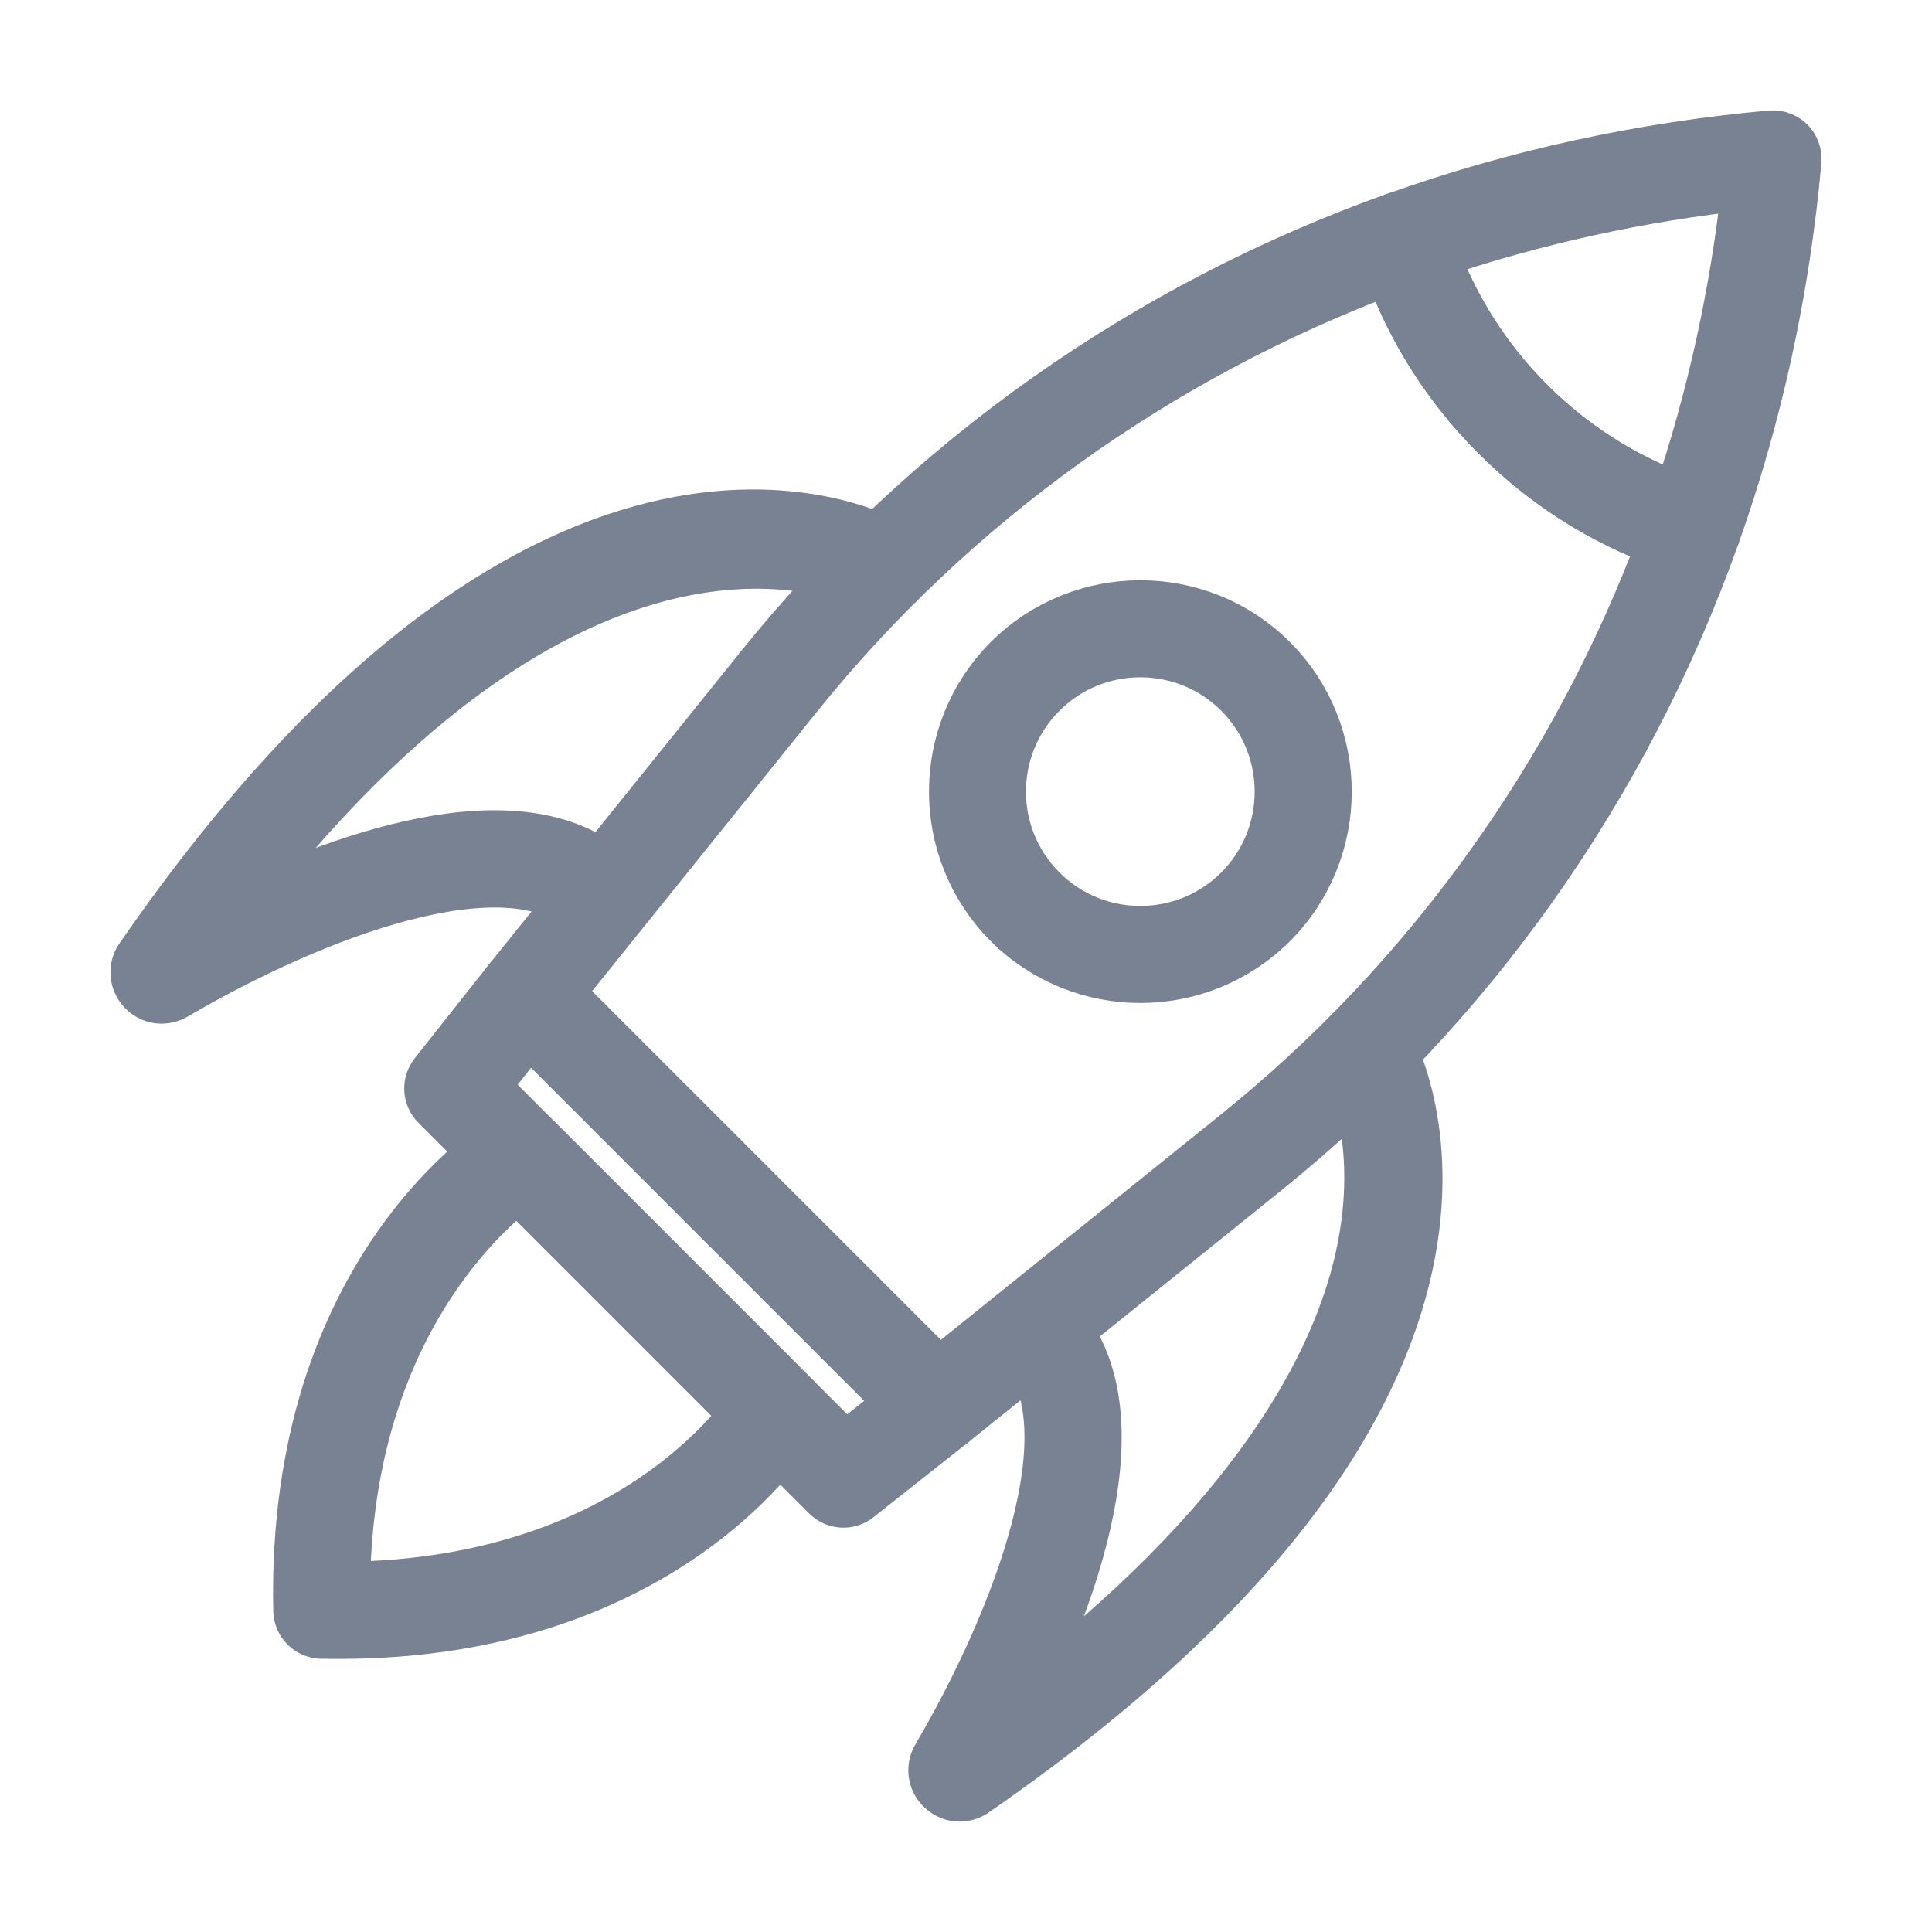
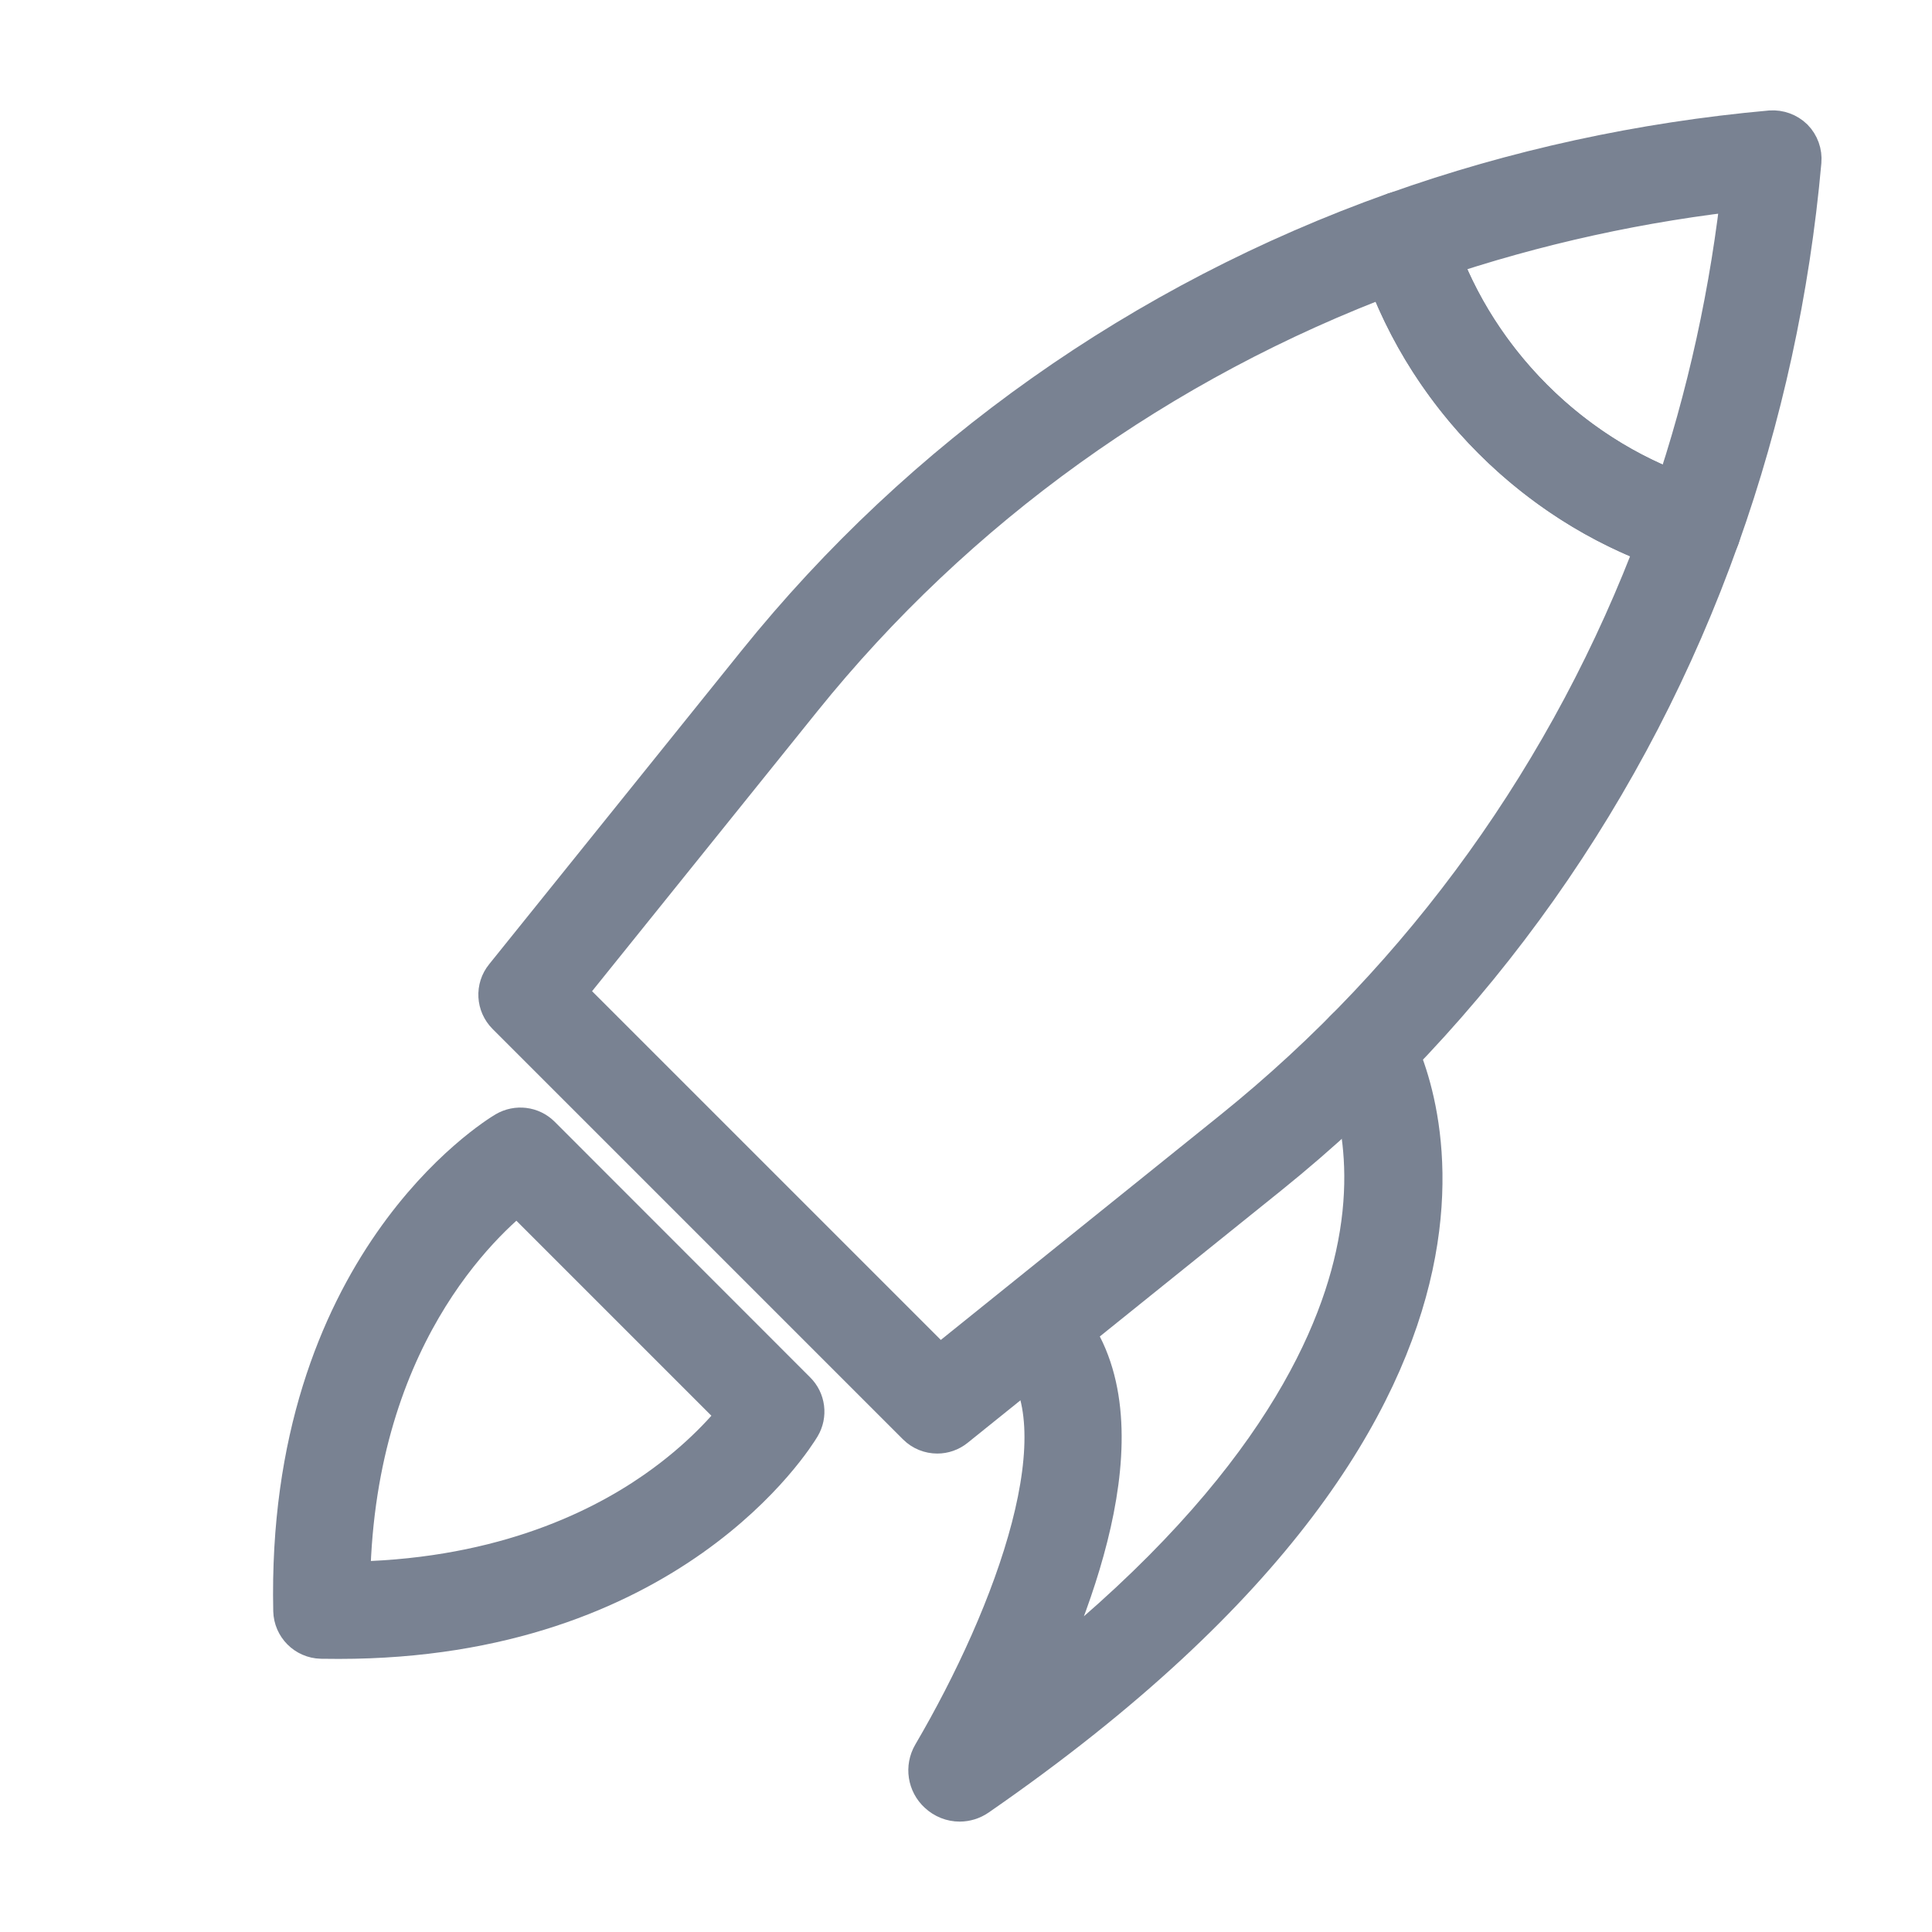
<svg xmlns="http://www.w3.org/2000/svg" width="14" height="14" viewBox="0 0 14 14" fill="none">
  <g opacity="0.6">
    <path d="M6.792 10.333C6.753 10.333 6.714 10.318 6.685 10.289L3.711 7.315C3.656 7.26 3.651 7.173 3.7 7.113L5.53 4.839C6.721 3.36 8.31 2.237 10.126 1.59C10.165 1.577 10.208 1.579 10.245 1.598C10.283 1.616 10.31 1.649 10.322 1.689C10.461 2.151 10.72 2.58 11.07 2.93C11.42 3.279 11.848 3.538 12.31 3.677C12.35 3.689 12.383 3.717 12.402 3.754C12.421 3.791 12.423 3.834 12.409 3.873C11.763 5.69 10.639 7.279 9.16 8.47L6.887 10.299C6.859 10.322 6.825 10.333 6.792 10.333ZM4.022 7.197L6.803 9.978L8.97 8.234C10.366 7.11 11.435 5.621 12.07 3.918C11.619 3.756 11.202 3.491 10.855 3.144C10.509 2.798 10.244 2.381 10.082 1.929C8.379 2.564 6.89 3.634 5.766 5.03L4.022 7.197Z" fill="#202E49" stroke="#202E49" stroke-width="0.4" />
    <path d="M12.266 3.974C12.252 3.974 12.237 3.973 12.223 3.968C11.713 3.814 11.24 3.53 10.855 3.144C10.47 2.76 10.185 2.287 10.032 1.777C10.008 1.7 10.05 1.618 10.126 1.591C10.992 1.282 11.904 1.084 12.835 1C12.88 0.997 12.924 1.013 12.956 1.044C12.987 1.076 13.003 1.12 12.999 1.165C12.916 2.096 12.717 3.008 12.409 3.874C12.387 3.935 12.329 3.974 12.266 3.974ZM10.368 1.827C10.514 2.237 10.755 2.615 11.07 2.93C11.384 3.245 11.763 3.485 12.172 3.632C12.425 2.889 12.595 2.113 12.679 1.32C11.887 1.404 11.111 1.575 10.368 1.827Z" fill="#202E49" stroke="#202E49" stroke-width="0.4" />
-     <path d="M6.112 10.87C6.073 10.87 6.034 10.855 6.005 10.826L3.174 7.995C3.119 7.94 3.114 7.854 3.162 7.793L3.699 7.114C3.726 7.08 3.766 7.059 3.809 7.057C3.849 7.053 3.895 7.07 3.925 7.101L6.898 10.074C6.929 10.104 6.945 10.147 6.943 10.19C6.94 10.233 6.919 10.273 6.885 10.3L6.206 10.837C6.178 10.86 6.145 10.87 6.112 10.87ZM3.484 7.876L6.124 10.516L6.563 10.168L3.831 7.436L3.484 7.876Z" fill="#202E49" stroke="#202E49" stroke-width="0.4" />
-     <path d="M8.263 7.068C7.922 7.068 7.581 6.938 7.321 6.679C6.802 6.159 6.802 5.314 7.321 4.794C7.841 4.275 8.686 4.275 9.206 4.794C9.725 5.314 9.725 6.159 9.206 6.679C8.946 6.938 8.604 7.068 8.263 7.068ZM8.263 4.708C8 4.708 7.736 4.808 7.536 5.009C7.134 5.41 7.134 6.063 7.536 6.464C7.937 6.865 8.59 6.865 8.991 6.464C9.392 6.063 9.392 5.41 8.991 5.009C8.79 4.808 8.527 4.708 8.263 4.708Z" fill="#202E49" stroke="#202E49" stroke-width="0.4" />
-     <path d="M1.172 7.218C1.126 7.218 1.08 7.199 1.047 7.163C0.992 7.104 0.984 7.016 1.03 6.95C4.026 2.615 6.374 3.916 6.472 3.974C6.545 4.016 6.569 4.109 6.527 4.181C6.485 4.253 6.392 4.278 6.32 4.236C6.291 4.22 4.271 3.135 1.616 6.656C2.423 6.253 3.753 5.746 4.432 6.35C4.494 6.406 4.5 6.502 4.444 6.564C4.388 6.627 4.292 6.632 4.23 6.577C3.668 6.077 2.277 6.597 1.257 7.195C1.231 7.21 1.201 7.218 1.172 7.218ZM1.104 6.932C1.104 6.932 1.104 6.933 1.104 6.933C1.104 6.933 1.104 6.932 1.104 6.932Z" fill="#202E49" stroke="#202E49" stroke-width="0.4" />
    <path d="M6.954 13C6.912 13 6.87 12.984 6.837 12.953C6.778 12.899 6.765 12.812 6.805 12.743C7.403 11.723 7.923 10.332 7.423 9.77C7.367 9.707 7.373 9.611 7.435 9.556C7.498 9.5 7.594 9.505 7.65 9.568C8.253 10.246 7.746 11.576 7.344 12.383C9.125 11.04 9.708 9.876 9.876 9.112C10.071 8.231 9.767 7.685 9.764 7.68C9.722 7.607 9.747 7.515 9.819 7.473C9.892 7.431 9.984 7.455 10.026 7.527C10.084 7.626 11.384 9.974 7.05 12.97C7.021 12.99 6.987 13 6.954 13Z" fill="#202E49" stroke="#202E49" stroke-width="0.4" />
    <path d="M2.455 11.821C2.413 11.821 2.371 11.82 2.329 11.82C2.247 11.818 2.182 11.752 2.18 11.671C2.127 9.206 3.629 8.285 3.693 8.247C3.753 8.212 3.829 8.221 3.878 8.27L5.729 10.122C5.779 10.171 5.788 10.247 5.753 10.306C5.715 10.369 4.825 11.821 2.455 11.821ZM3.754 8.575C3.446 8.811 2.493 9.689 2.482 11.517C3.594 11.511 4.341 11.157 4.778 10.853C5.118 10.617 5.327 10.376 5.425 10.246L3.754 8.575Z" fill="#202E49" stroke="#202E49" stroke-width="0.4" />
  </g>
</svg>